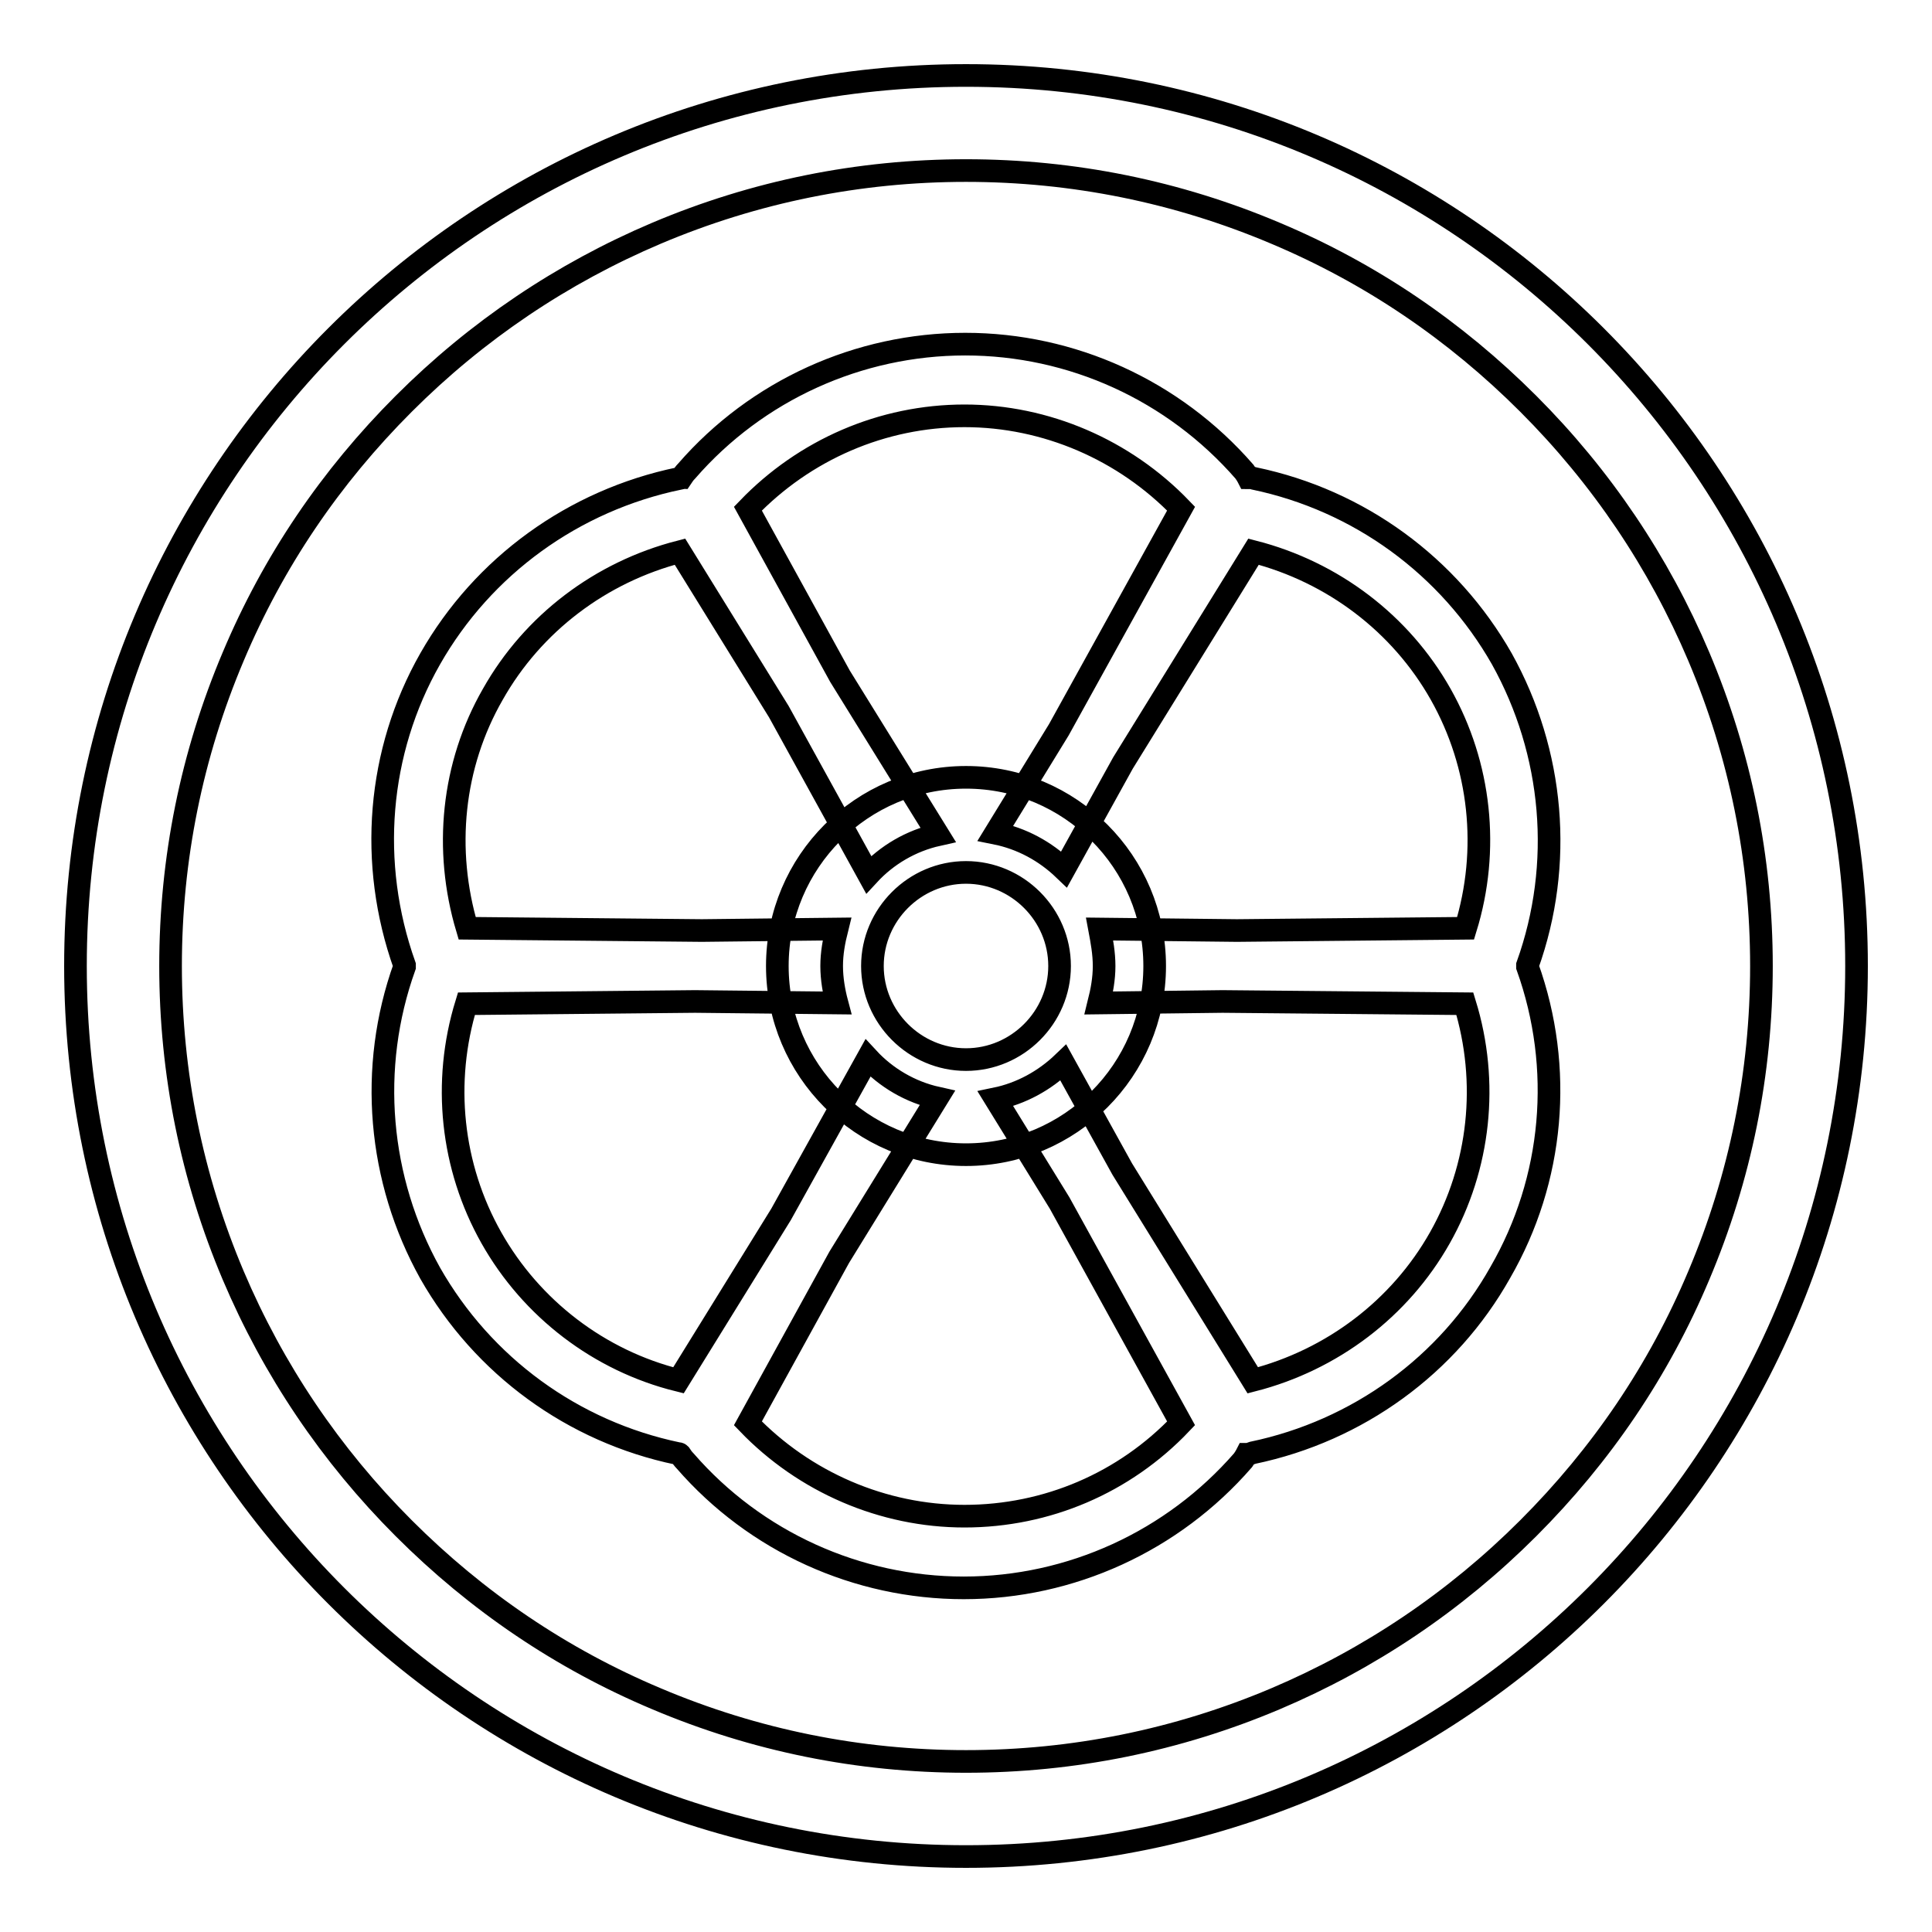
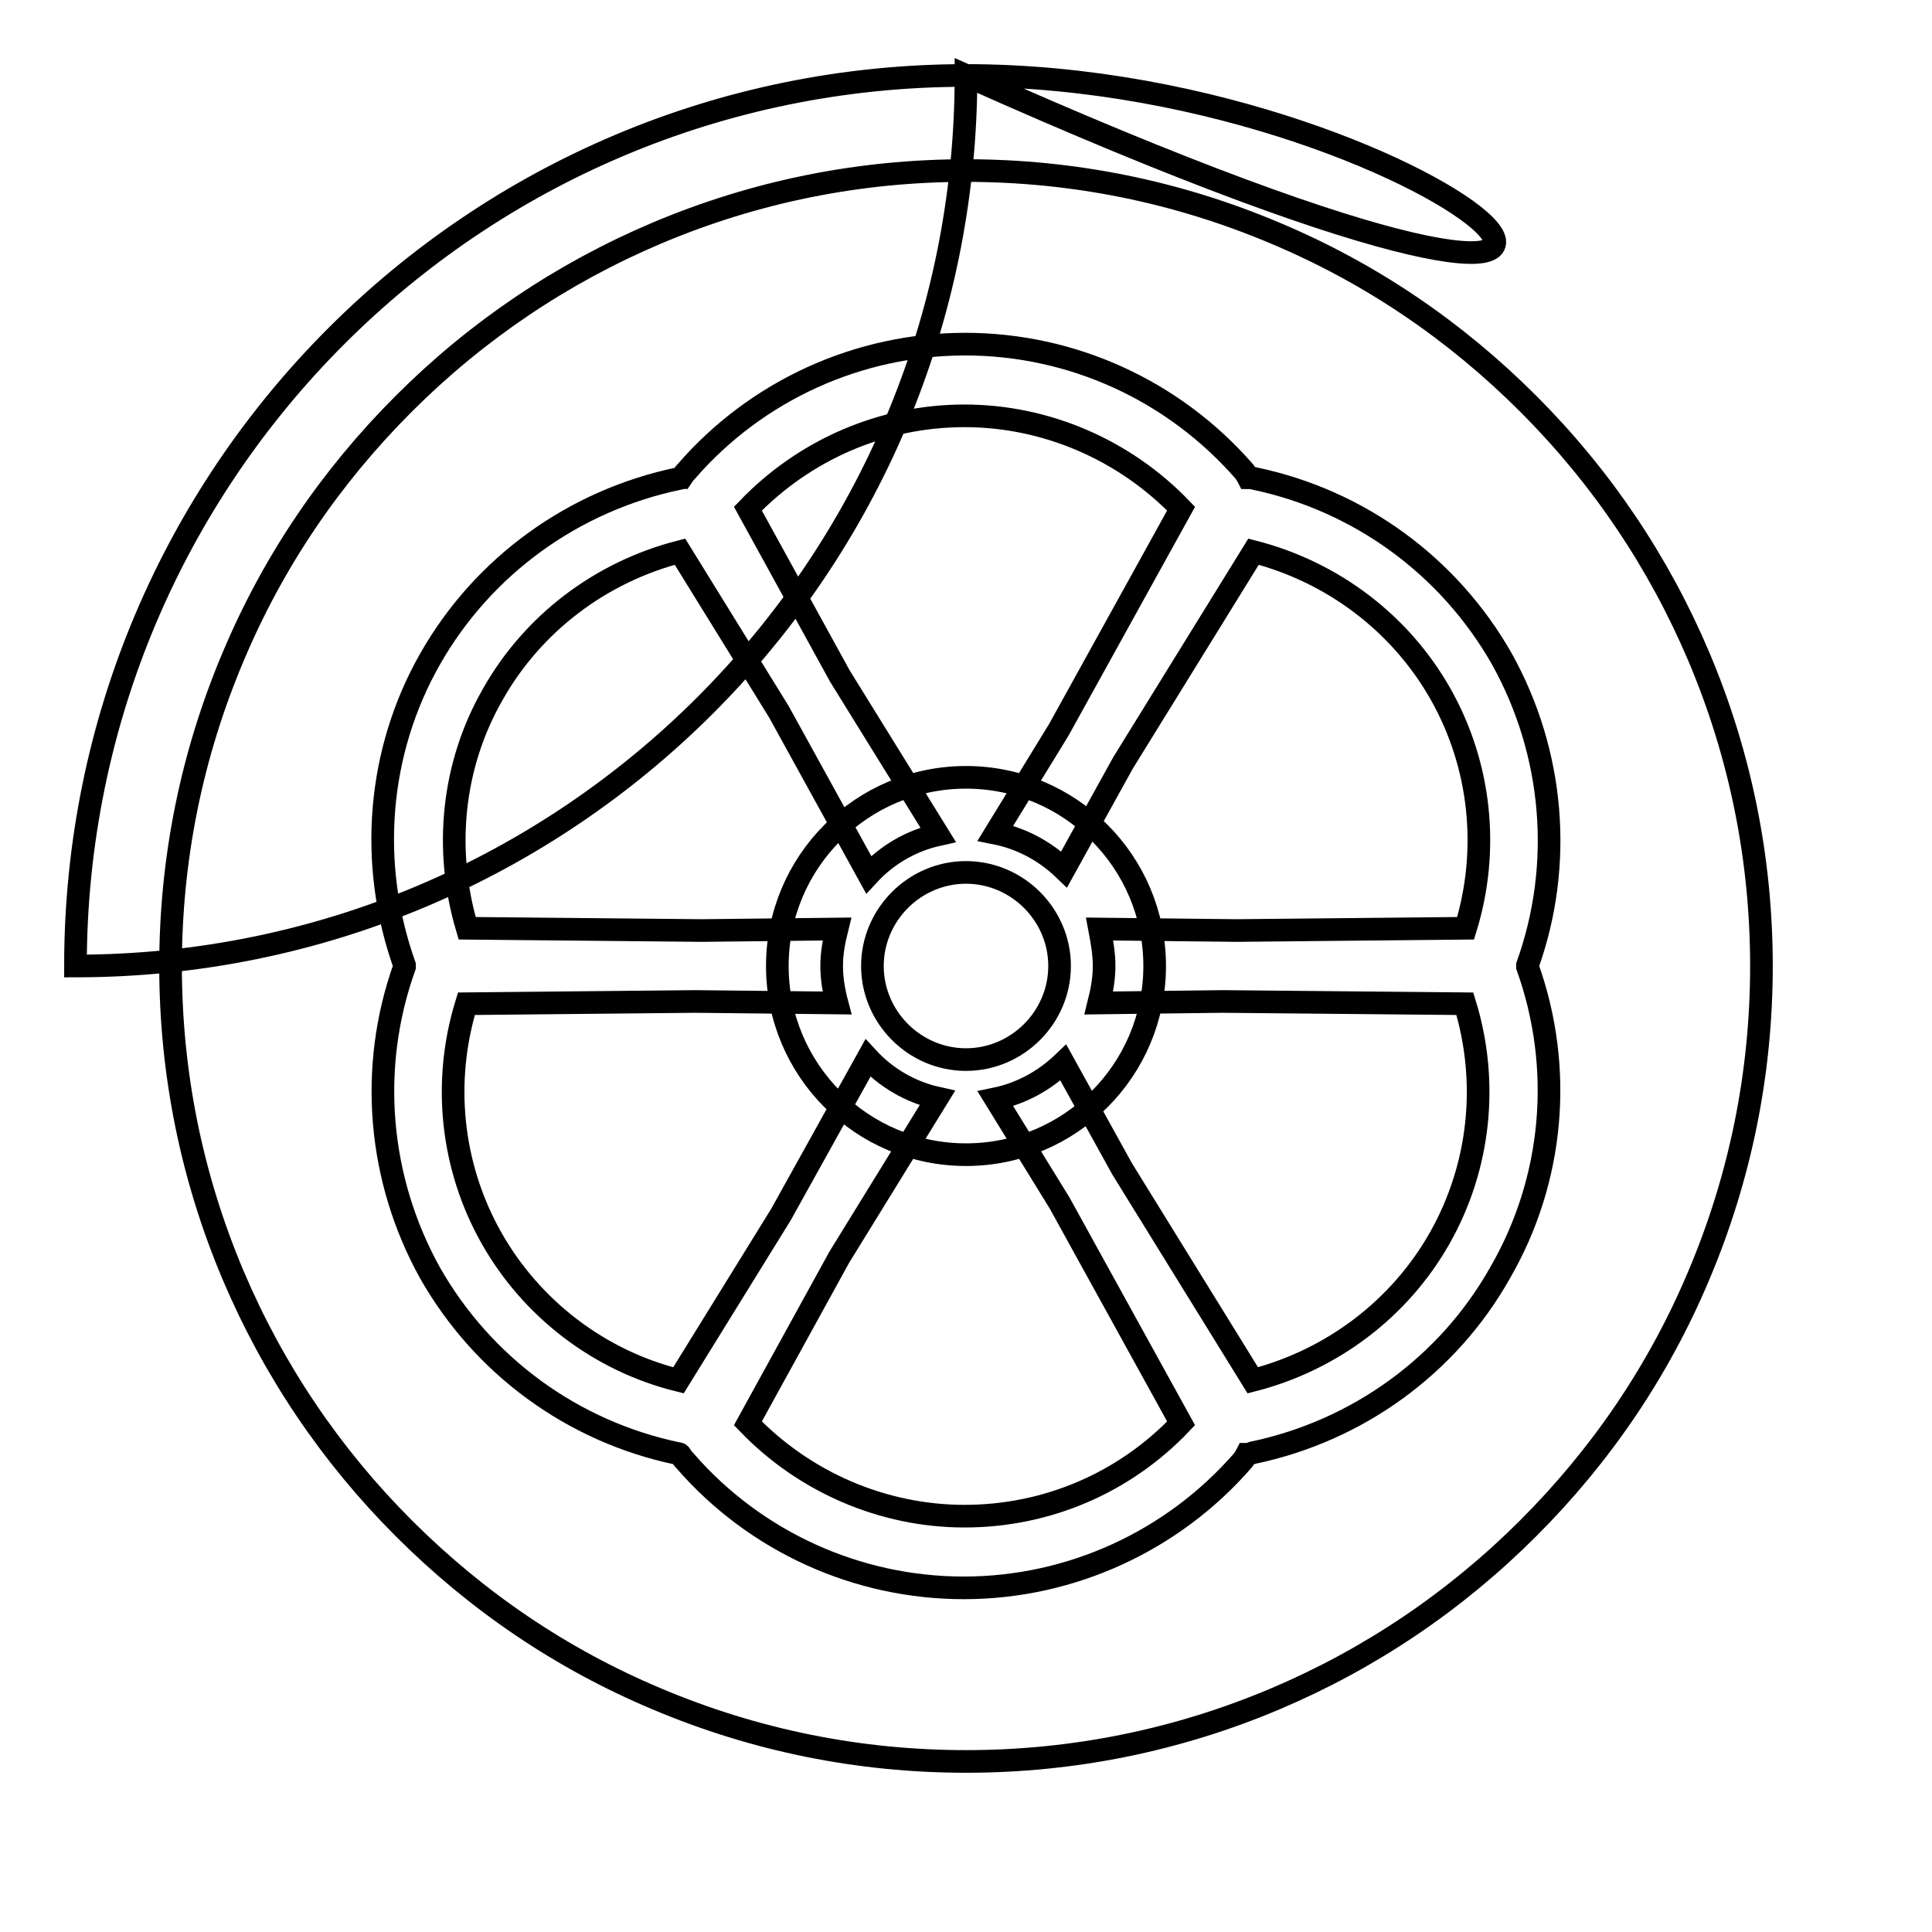
<svg xmlns="http://www.w3.org/2000/svg" version="1.1" x="0px" y="0px" viewBox="0 0 256 256" enable-background="new 0 0 256 256" xml:space="preserve">
  <g>
-     <path stroke-width="3" fill-opacity="0" stroke="#000000" d="M128,22.6c14.2,0,28,2.8,41,8.3c12.6,5.3,23.8,12.9,33.5,22.6c9.7,9.7,17.3,21,22.6,33.5 c5.5,13,8.3,26.8,8.3,41c0,14.2-2.8,28-8.3,41c-5.3,12.6-12.9,23.8-22.6,33.5c-9.7,9.7-21,17.3-33.5,22.6c-13,5.5-26.8,8.3-41,8.3 c-14.2,0-28-2.8-41-8.3c-12.6-5.3-23.8-12.9-33.5-22.6c-9.7-9.7-17.3-21-22.6-33.5c-5.5-13-8.3-26.8-8.3-41c0-14.2,2.8-28,8.3-41 c5.3-12.6,12.9-23.8,22.6-33.5c9.7-9.7,21-17.3,33.5-22.6C100,25.4,113.8,22.6,128,22.6 M128,10C62.8,10,10,62.8,10,128 c0,65.2,52.8,118,118,118c65.2,0,118-52.8,118-118C246,62.8,193.2,10,128,10z M128,153c-13.8,0-25-11.2-25-25c0-13.8,11.2-25,25-25 c13.8,0,25,11.2,25,25C153,141.8,141.8,153,128,153z M128,115.6c-6.8,0-12.4,5.6-12.4,12.4c0,6.8,5.6,12.4,12.4,12.4 c6.8,0,12.4-5.6,12.4-12.4C140.4,121.2,134.8,115.6,128,115.6z M202.4,128.1L202.4,128.1v-0.2c4.8-13.4,3.5-28.2-3.4-40.6 c-7-12.3-18.9-21-32.8-23.9c-0.3-0.1-0.5-0.1-0.8-0.1c-0.1-0.2-0.2-0.3-0.3-0.5l-0.2-0.3c-9.4-10.8-22.9-16.9-37-16.9 c-14.1,0-27.6,6.1-36.9,16.8c-0.3,0.3-0.5,0.6-0.7,0.9c-0.1,0-0.2,0-0.3,0.1C76,66.3,64,75,57,87.3c-7,12.3-8.2,27.1-3.4,40.6 l0,0.1l0,0.1c-4.8,13.4-3.5,28.2,3.4,40.6c7,12.3,18.9,21,32.8,23.9c0.1,0,0.2,0,0.3,0.1c0.2,0.3,0.4,0.6,0.7,0.9 c9.3,10.7,22.8,16.8,36.9,16.8c14.2,0,27.7-6.2,37-16.9l0.2-0.3c0.1-0.2,0.2-0.3,0.3-0.5c0.3,0,0.5-0.1,0.8-0.2 c13.9-2.9,25.9-11.6,32.8-23.9C205.9,156.3,207.2,141.5,202.4,128.1L202.4,128.1z M146.3,128c0,1.7-0.3,3.3-0.7,4.9l16.4-0.2 l32.1,0.3c3.2,10.4,2,21.6-3.3,31c-5.3,9.4-14.3,16.2-24.8,18.9l-17.3-28l-7.8-14.1c-2.5,2.4-5.6,4.1-9,4.8l8.5,13.8l16.1,29.2 c-7.5,7.9-17.8,12.3-28.7,12.3c-10.8,0-21.2-4.5-28.7-12.3l12.1-22l13-21.1c-3.6-0.8-6.8-2.7-9.2-5.3l-11.5,20.7l-13.6,22 c-10.5-2.6-19.5-9.5-24.8-18.9c-5.3-9.4-6.5-20.6-3.3-31l30.3-0.3l18.8,0.2c-0.4-1.5-0.7-3.2-0.7-4.9c0-1.7,0.3-3.3,0.7-4.9 l-17.9,0.2L61.9,123c-3.1-10.4-2-21.6,3.4-31c5.3-9.4,14.3-16.2,24.8-18.9l13.1,21.2l11.9,21.6c2.4-2.6,5.6-4.5,9.2-5.3l-13-21 L99.1,67.4c7.5-7.8,17.8-12.3,28.7-12.3c10.8,0,21.2,4.5,28.7,12.3l-16.2,29.3l-8.4,13.7c3.5,0.7,6.6,2.4,9.1,4.8l7.8-14.1l17.3-28 c10.5,2.7,19.5,9.5,24.8,18.9c5.3,9.4,6.5,20.6,3.3,31l-30.3,0.3l-18.2-0.2C146,124.7,146.3,126.3,146.3,128L146.3,128z" />
+     <path stroke-width="3" fill-opacity="0" stroke="#000000" d="M128,22.6c14.2,0,28,2.8,41,8.3c12.6,5.3,23.8,12.9,33.5,22.6c9.7,9.7,17.3,21,22.6,33.5 c5.5,13,8.3,26.8,8.3,41c0,14.2-2.8,28-8.3,41c-5.3,12.6-12.9,23.8-22.6,33.5c-9.7,9.7-21,17.3-33.5,22.6c-13,5.5-26.8,8.3-41,8.3 c-14.2,0-28-2.8-41-8.3c-12.6-5.3-23.8-12.9-33.5-22.6c-9.7-9.7-17.3-21-22.6-33.5c-5.5-13-8.3-26.8-8.3-41c0-14.2,2.8-28,8.3-41 c5.3-12.6,12.9-23.8,22.6-33.5c9.7-9.7,21-17.3,33.5-22.6C100,25.4,113.8,22.6,128,22.6 M128,10C62.8,10,10,62.8,10,128 c65.2,0,118-52.8,118-118C246,62.8,193.2,10,128,10z M128,153c-13.8,0-25-11.2-25-25c0-13.8,11.2-25,25-25 c13.8,0,25,11.2,25,25C153,141.8,141.8,153,128,153z M128,115.6c-6.8,0-12.4,5.6-12.4,12.4c0,6.8,5.6,12.4,12.4,12.4 c6.8,0,12.4-5.6,12.4-12.4C140.4,121.2,134.8,115.6,128,115.6z M202.4,128.1L202.4,128.1v-0.2c4.8-13.4,3.5-28.2-3.4-40.6 c-7-12.3-18.9-21-32.8-23.9c-0.3-0.1-0.5-0.1-0.8-0.1c-0.1-0.2-0.2-0.3-0.3-0.5l-0.2-0.3c-9.4-10.8-22.9-16.9-37-16.9 c-14.1,0-27.6,6.1-36.9,16.8c-0.3,0.3-0.5,0.6-0.7,0.9c-0.1,0-0.2,0-0.3,0.1C76,66.3,64,75,57,87.3c-7,12.3-8.2,27.1-3.4,40.6 l0,0.1l0,0.1c-4.8,13.4-3.5,28.2,3.4,40.6c7,12.3,18.9,21,32.8,23.9c0.1,0,0.2,0,0.3,0.1c0.2,0.3,0.4,0.6,0.7,0.9 c9.3,10.7,22.8,16.8,36.9,16.8c14.2,0,27.7-6.2,37-16.9l0.2-0.3c0.1-0.2,0.2-0.3,0.3-0.5c0.3,0,0.5-0.1,0.8-0.2 c13.9-2.9,25.9-11.6,32.8-23.9C205.9,156.3,207.2,141.5,202.4,128.1L202.4,128.1z M146.3,128c0,1.7-0.3,3.3-0.7,4.9l16.4-0.2 l32.1,0.3c3.2,10.4,2,21.6-3.3,31c-5.3,9.4-14.3,16.2-24.8,18.9l-17.3-28l-7.8-14.1c-2.5,2.4-5.6,4.1-9,4.8l8.5,13.8l16.1,29.2 c-7.5,7.9-17.8,12.3-28.7,12.3c-10.8,0-21.2-4.5-28.7-12.3l12.1-22l13-21.1c-3.6-0.8-6.8-2.7-9.2-5.3l-11.5,20.7l-13.6,22 c-10.5-2.6-19.5-9.5-24.8-18.9c-5.3-9.4-6.5-20.6-3.3-31l30.3-0.3l18.8,0.2c-0.4-1.5-0.7-3.2-0.7-4.9c0-1.7,0.3-3.3,0.7-4.9 l-17.9,0.2L61.9,123c-3.1-10.4-2-21.6,3.4-31c5.3-9.4,14.3-16.2,24.8-18.9l13.1,21.2l11.9,21.6c2.4-2.6,5.6-4.5,9.2-5.3l-13-21 L99.1,67.4c7.5-7.8,17.8-12.3,28.7-12.3c10.8,0,21.2,4.5,28.7,12.3l-16.2,29.3l-8.4,13.7c3.5,0.7,6.6,2.4,9.1,4.8l7.8-14.1l17.3-28 c10.5,2.7,19.5,9.5,24.8,18.9c5.3,9.4,6.5,20.6,3.3,31l-30.3,0.3l-18.2-0.2C146,124.7,146.3,126.3,146.3,128L146.3,128z" />
  </g>
</svg>